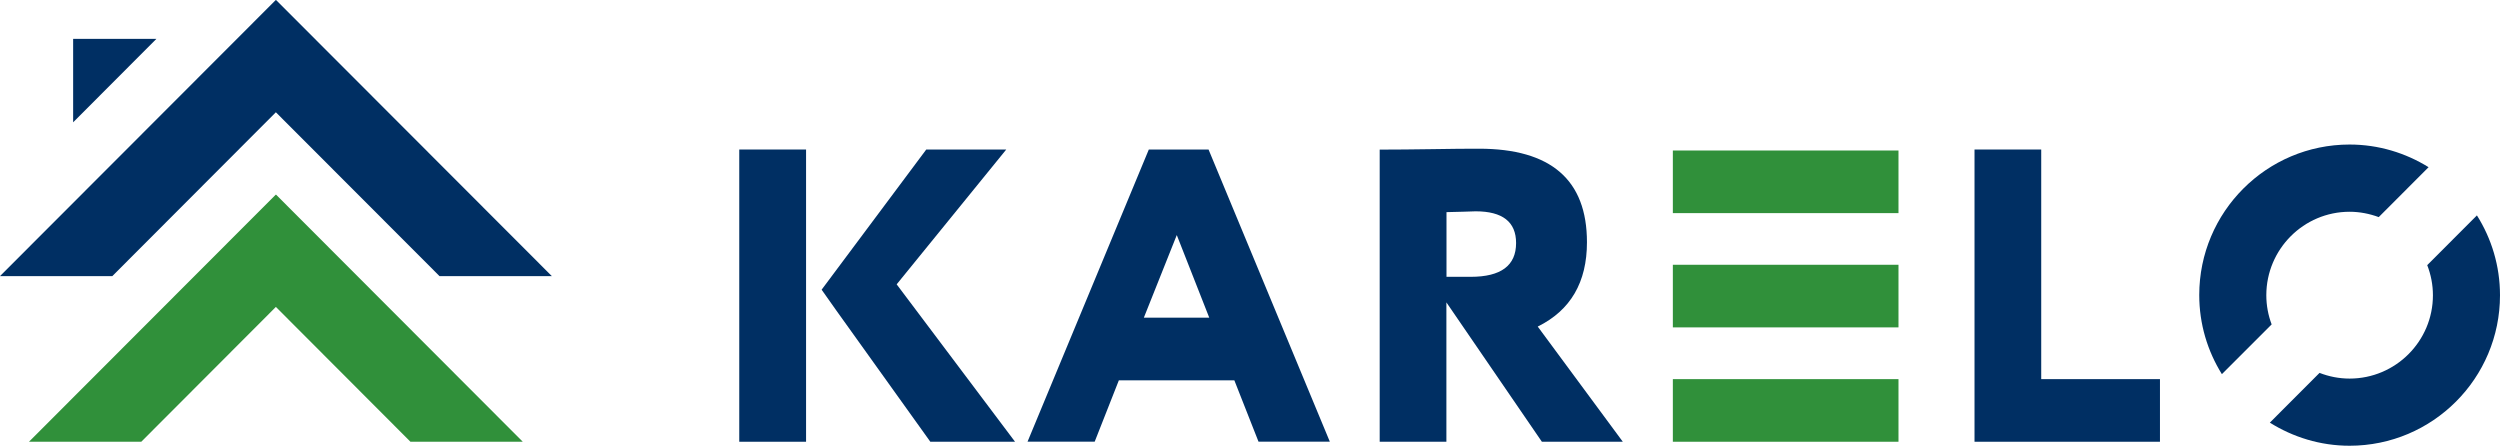
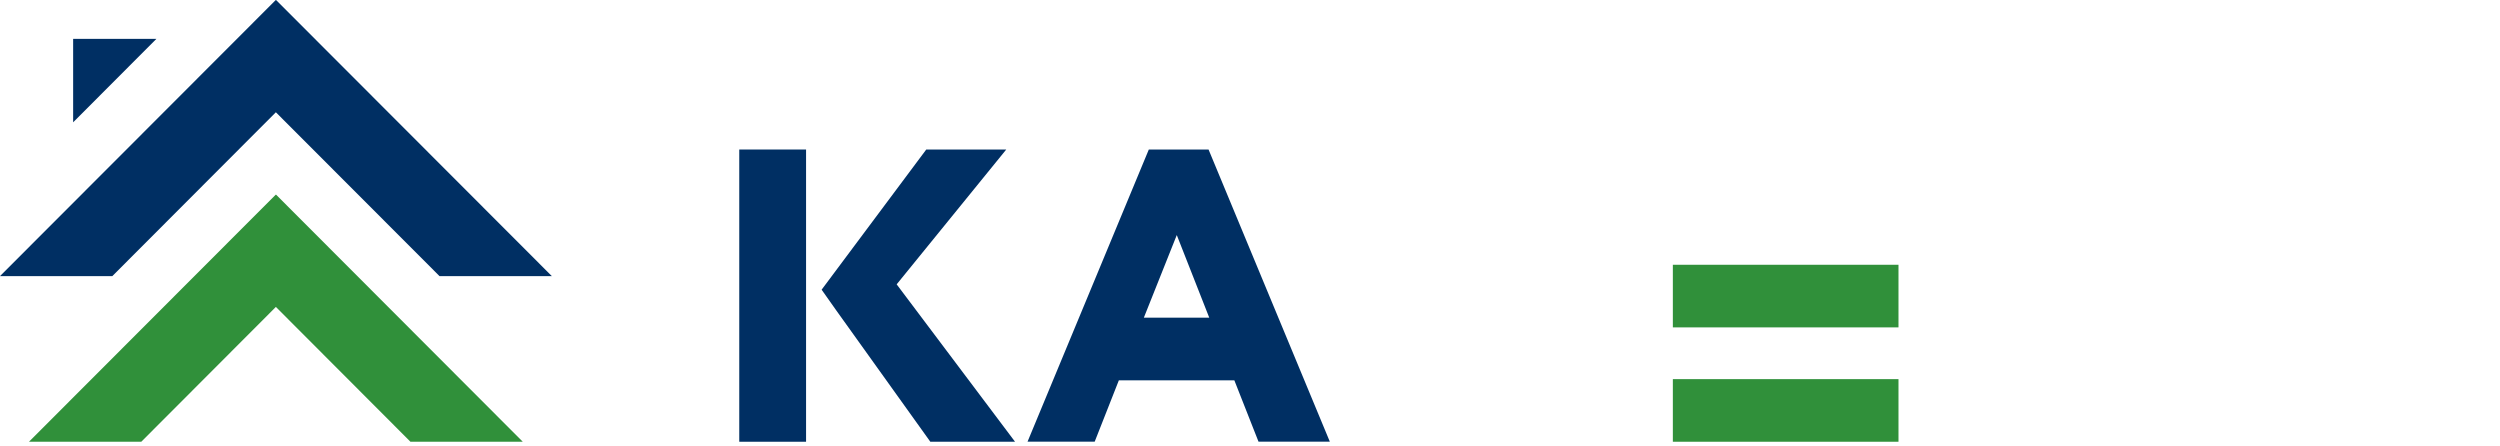
<svg xmlns="http://www.w3.org/2000/svg" width="129" height="23" viewBox="0 0 129 23" fill="none">
-   <path d="M97.962 7.766H86.319V10.997H97.962V7.766Z" fill="#30903A" />
-   <path d="M97.962 13.662H86.319V16.893H97.962V13.662Z" fill="#30903A" />
+   <path d="M97.962 13.662H86.319V16.893H97.962V13.662" fill="#30903A" />
  <path d="M97.962 19.563H86.319V22.794H97.962V19.563Z" fill="#30903A" />
  <path d="M59.279 7.715L53.021 22.79H56.486L57.733 19.624H63.692L64.939 22.79H68.619L62.361 7.715H59.279ZM59.022 16.393L60.722 12.129L62.398 16.393H59.022Z" fill="#002F63" />
-   <path d="M81.887 12.498C81.887 9.281 80.028 7.673 76.316 7.673C75.699 7.673 74.896 7.678 73.906 7.696C72.916 7.71 72.014 7.72 71.192 7.72V22.794H74.634V17.515V15.603L79.561 22.794H83.737L79.347 16.851C81.042 16.014 81.887 14.565 81.887 12.498ZM75.886 14.284H74.639V10.946C74.91 10.946 76.129 10.904 76.143 10.904C77.535 10.904 78.23 11.451 78.23 12.54C78.23 13.705 77.451 14.284 75.886 14.284Z" fill="#002F63" />
-   <path d="M105.327 7.715H101.885V22.794H111.454V19.563H105.327V7.715Z" fill="#002F63" />
  <path d="M51.923 7.715H47.795L42.396 14.948L43.153 16.019L48.005 22.794H52.376L46.268 14.672L51.923 7.715Z" fill="#002F63" />
  <path d="M39.426 7.715H38.146V22.794H39.426H41.593V7.715H39.426Z" fill="#002F63" />
-   <path d="M117.217 16.739C117.04 16.272 116.942 15.762 116.942 15.234C116.942 12.858 118.87 10.927 121.238 10.927C121.766 10.927 122.275 11.03 122.742 11.203L125.315 8.627C124.129 7.893 122.737 7.458 121.238 7.458C116.956 7.458 113.481 10.937 113.481 15.224C113.481 16.725 113.911 18.119 114.649 19.306L117.217 16.739Z" fill="#002F63" />
-   <path d="M125.245 13.681C125.432 14.163 125.539 14.687 125.539 15.234C125.539 17.609 123.611 19.535 121.238 19.535C120.692 19.535 120.169 19.428 119.688 19.241L117.124 21.808C118.319 22.556 119.725 23 121.238 23C125.525 23 129 19.521 129 15.234C129 13.719 128.561 12.307 127.809 11.114L125.245 13.681Z" fill="#002F63" />
  <path d="M3.774 2.006V6.312L8.07 2.006H3.774Z" fill="#002F63" />
  <path d="M14.244 0L14.235 0.009L14.23 0L0 14.247H5.796L14.235 5.793L22.678 14.247H28.474L14.244 0Z" fill="#002F63" />
  <path d="M7.29 22.794L14.235 15.837L21.179 22.794H26.975L14.244 10.043L14.235 10.053L14.23 10.043L1.495 22.794H7.29Z" fill="#30903A" />
</svg>